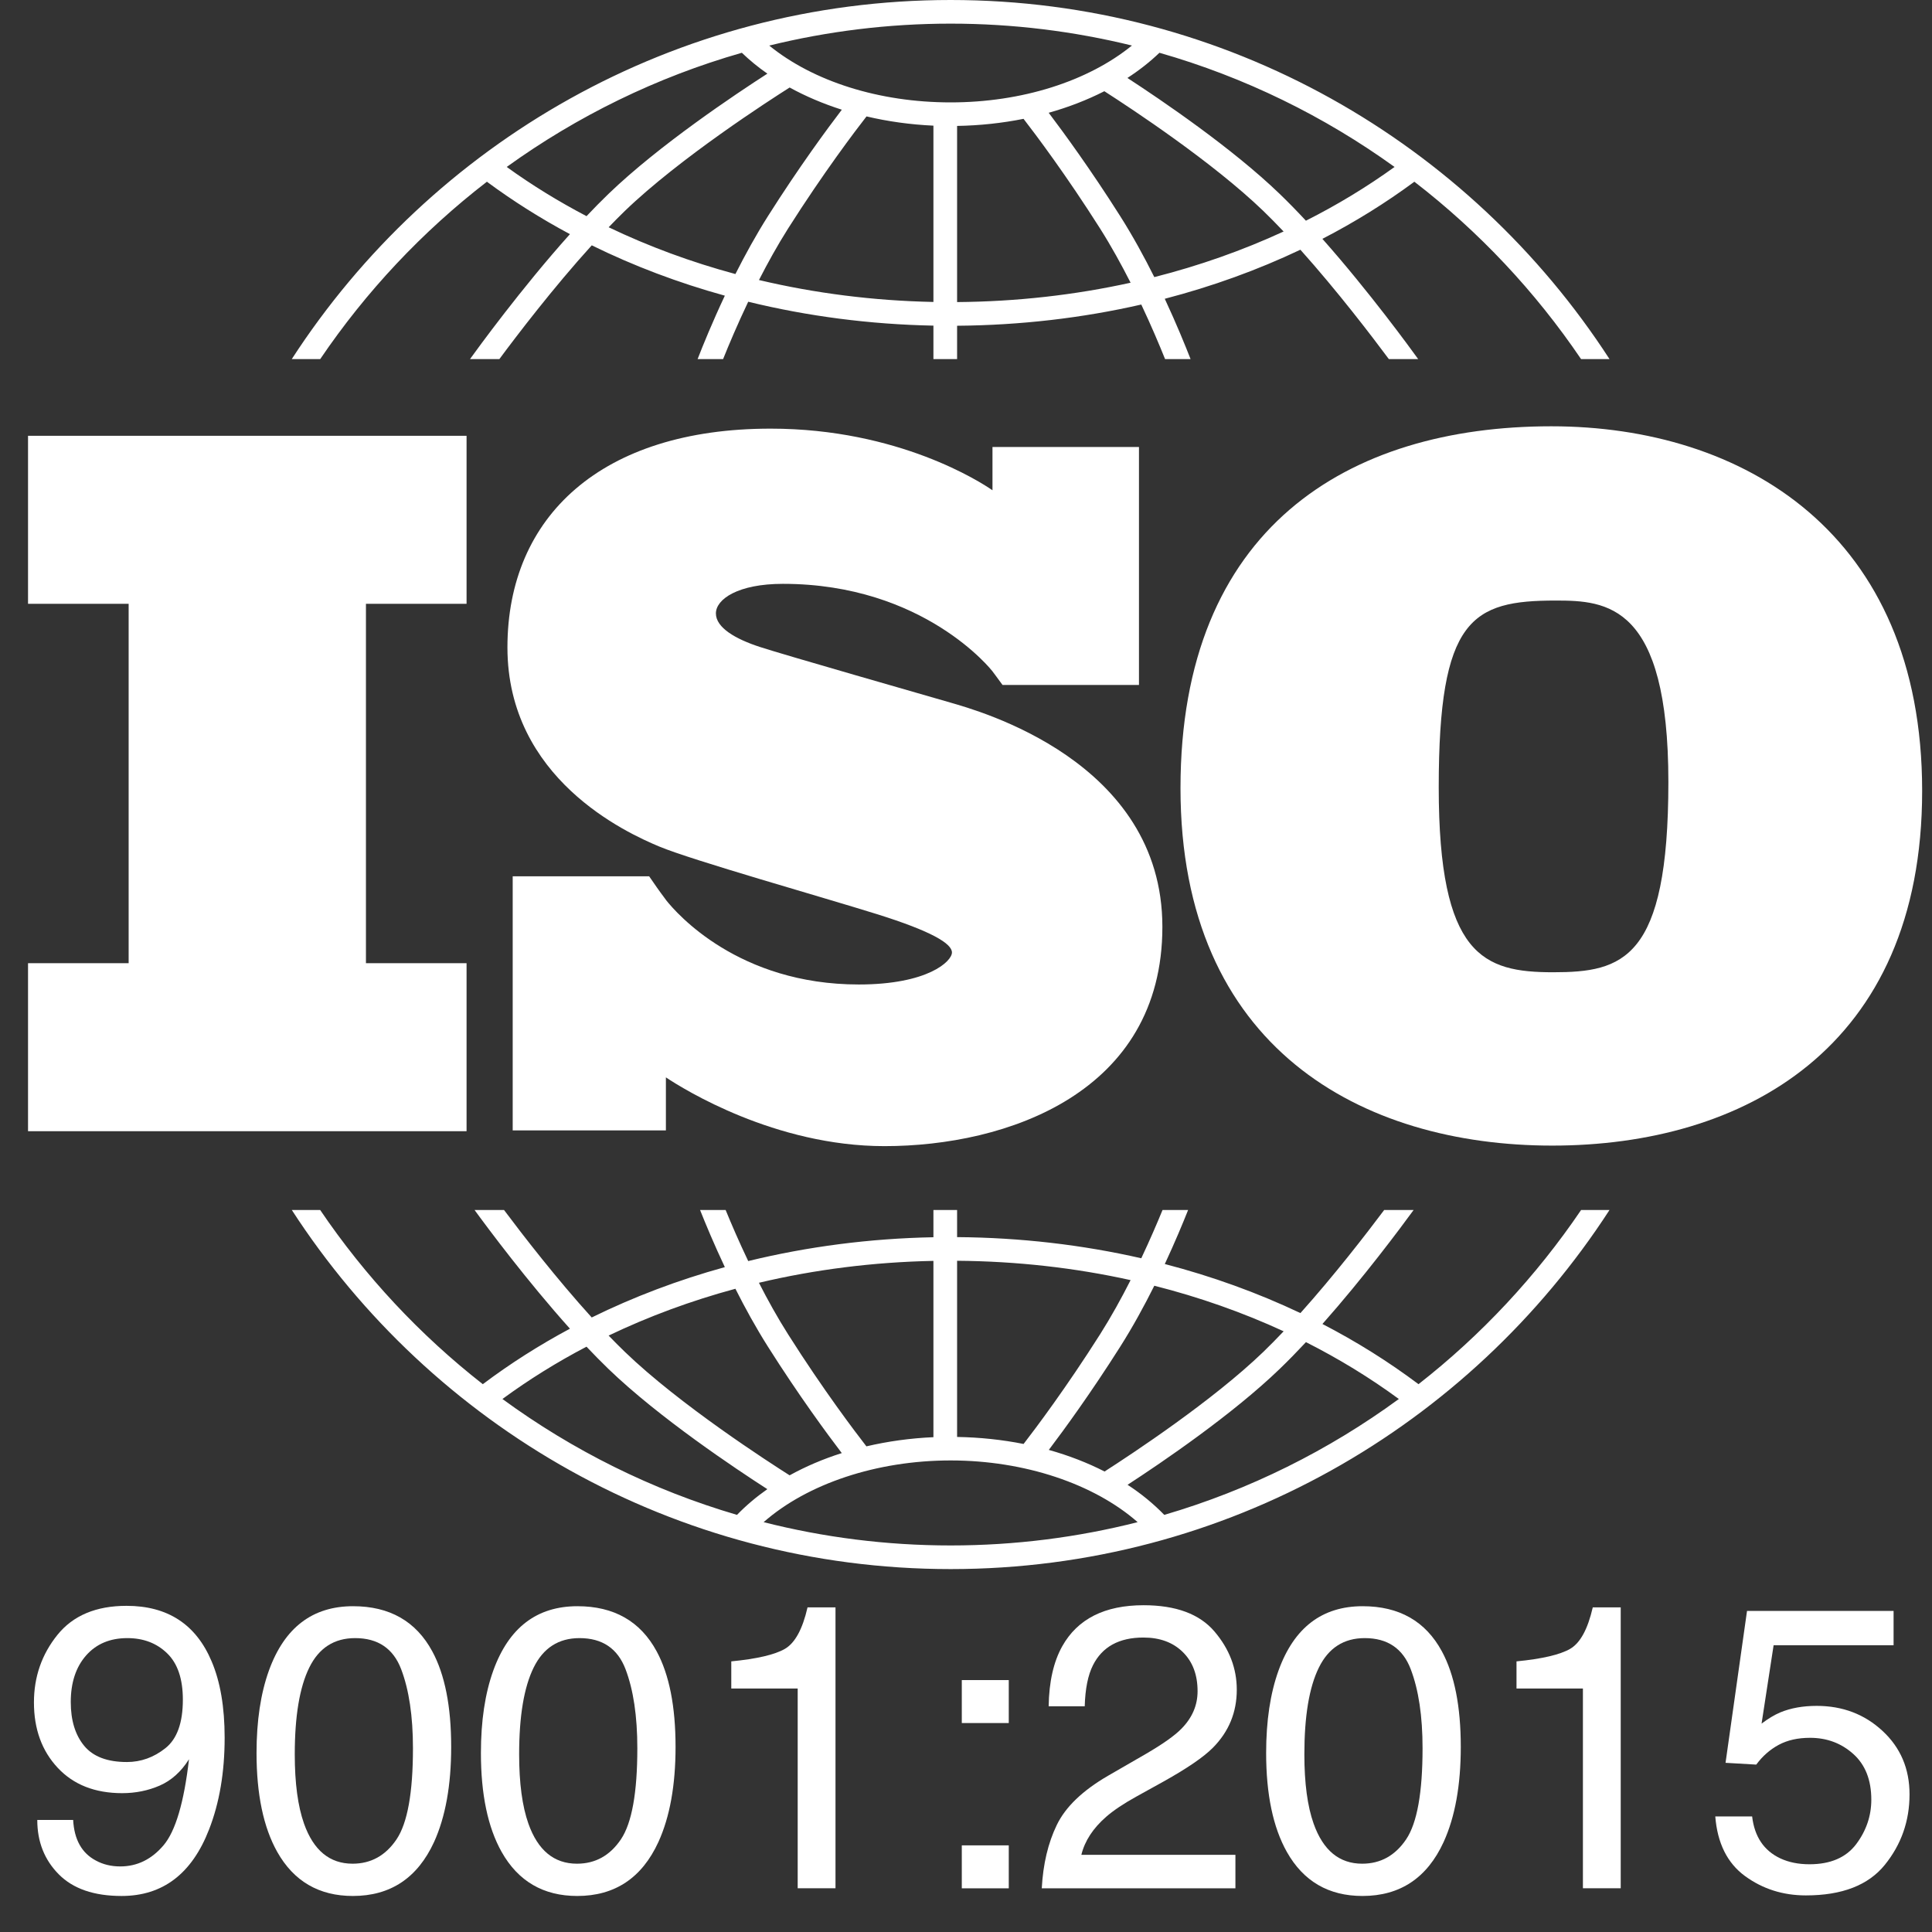
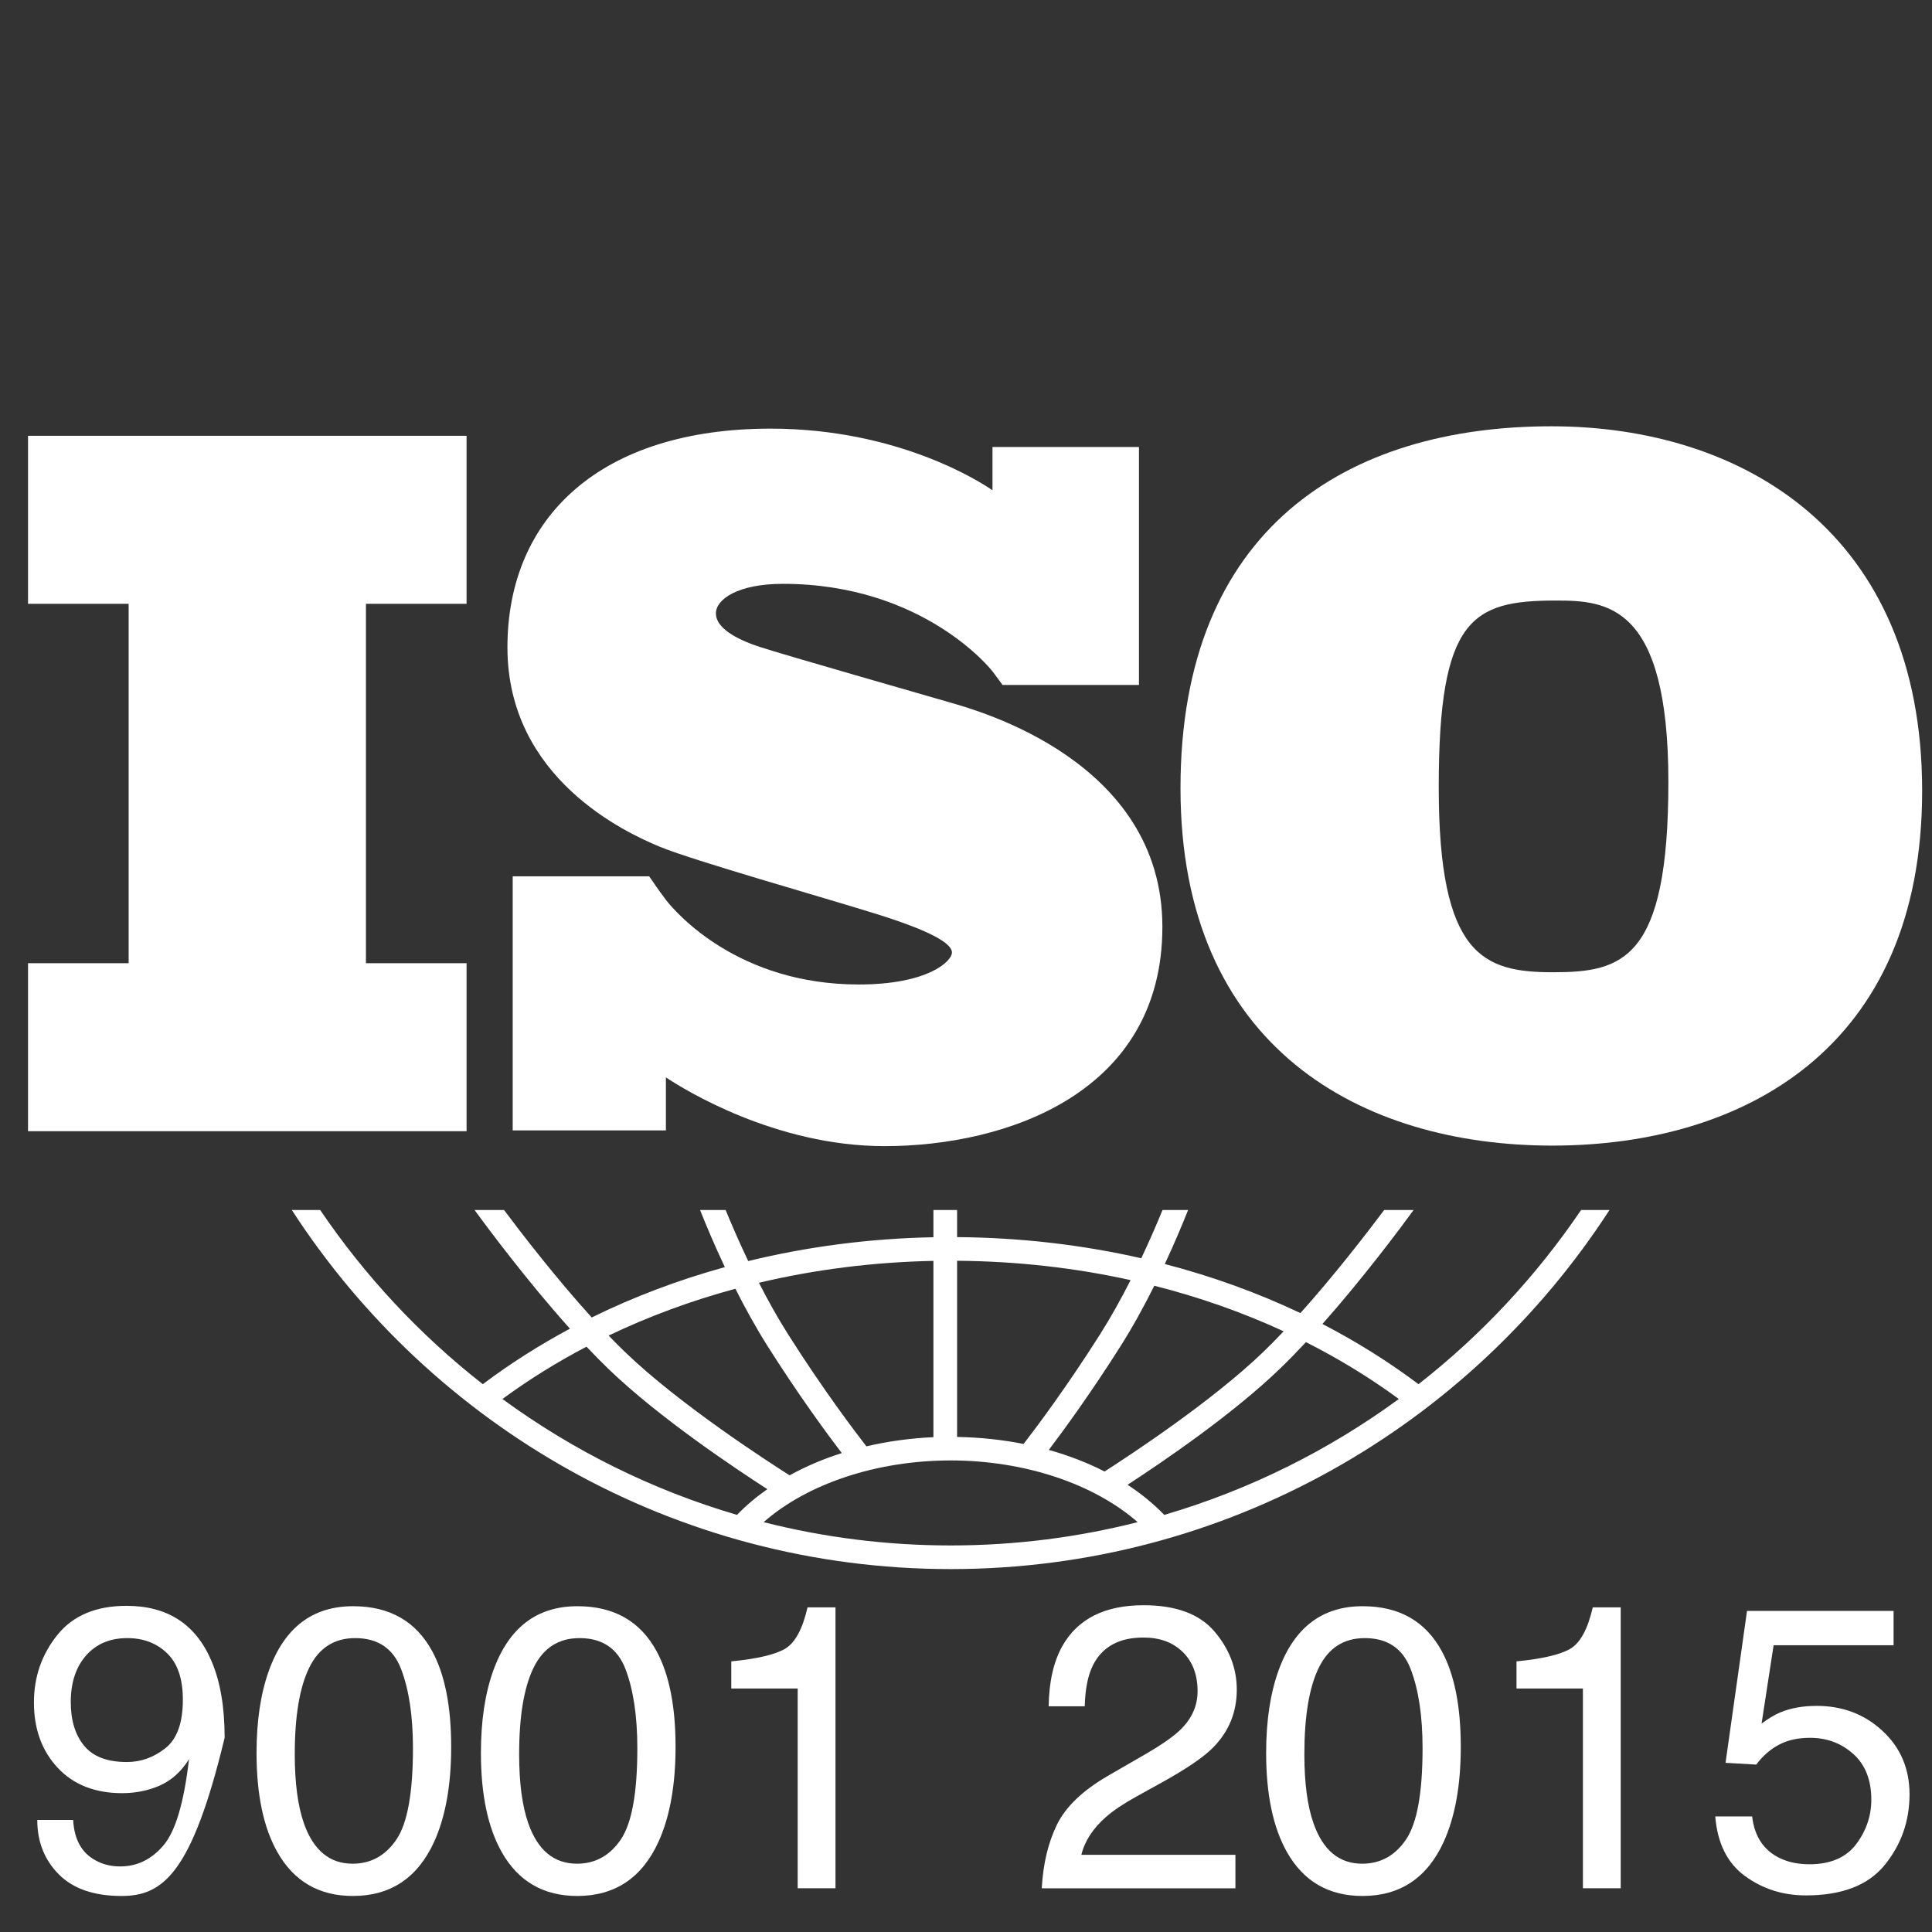
<svg xmlns="http://www.w3.org/2000/svg" width="51px" height="51px" viewBox="0 0 51 51" version="1.1">
  <rect x="0" y="0" width="51" height="51" fill="#333333" stroke="none" />
  <title>Group</title>
  <g id="Sectoren-detail" stroke="none" stroke-width="1" fill="none" fill-rule="evenodd">
    <g id="Desktop" transform="translate(-919, -799)" fill="#FFFFFF" fill-rule="nonzero">
      <g id="Group-15" transform="translate(0, 703)">
        <g id="Group-14" transform="translate(919.74, 47)">
          <g id="Group" transform="translate(0, 49)">
            <polygon id="Path" points="11.576 15.939 11.576 11.504 0 11.504 0 15.939 2.656 15.939 2.656 25.426 0 25.426 0 29.861 11.576 29.861 11.576 25.426 8.92 25.426 8.92 15.939" />
            <path d="M24.35,18.547 C23.635,18.339 19.953,17.286 19.316,17.077 C18.678,16.869 18.158,16.57 18.158,16.193 C18.158,15.816 18.743,15.412 19.927,15.412 C23.661,15.412 25.454,17.715 25.454,17.715 C25.454,17.715 25.656,17.984 25.724,18.081 L29.326,18.081 L29.326,11.799 L25.459,11.799 L25.459,12.942 C25.164,12.738 22.983,11.315 19.602,11.315 C15.14,11.315 12.655,13.63 12.655,17.09 C12.655,20.551 15.79,21.982 16.662,22.346 C17.534,22.71 20.942,23.673 22.399,24.128 C23.856,24.583 24.389,24.909 24.389,25.143 C24.389,25.377 23.752,25.988 21.93,25.988 C18.758,25.988 17.124,24.118 16.838,23.755 L16.838,23.753 C16.747,23.63 16.64,23.486 16.603,23.431 C16.561,23.368 16.464,23.229 16.396,23.132 L12.794,23.132 L12.794,29.84 L16.838,29.84 L16.838,28.44 C17.308,28.753 19.717,30.255 22.607,30.255 C25.833,30.255 29.944,28.85 29.944,24.466 C29.944,20.082 25.066,18.756 24.35,18.547 Z" id="Path" />
            <path d="M40.211,11.253 C34.833,11.253 30.422,13.942 30.422,20.806 C30.422,27.67 35.211,30.241 40.235,30.241 C45.259,30.241 50,27.694 50,20.877 C50,14.06 45.259,11.253 40.211,11.253 Z M40.258,25.665 C38.419,25.665 37.239,25.24 37.239,20.782 C37.239,16.324 38.112,15.853 40.329,15.853 C41.674,15.853 43.301,15.947 43.301,20.641 C43.301,25.335 42.098,25.665 40.258,25.665 Z" id="Shape" />
            <g transform="translate(6.962, 0)" id="Shape">
-               <path d="M0.751,9.479 C1.96,7.694 3.447,6.112 5.151,4.797 C5.84,5.307 6.573,5.769 7.343,6.181 C6.053,7.619 4.897,9.213 4.705,9.479 L5.48,9.479 C5.944,8.853 6.905,7.593 7.919,6.476 C9.027,7.021 10.204,7.466 11.432,7.805 C11.105,8.499 10.858,9.106 10.713,9.479 L11.386,9.479 C11.54,9.095 11.767,8.558 12.049,7.965 C13.616,8.348 15.258,8.563 16.938,8.596 L16.938,9.479 L17.563,9.479 L17.563,8.599 C19.23,8.586 20.863,8.396 22.425,8.039 C22.691,8.602 22.905,9.111 23.053,9.479 L23.726,9.479 C23.586,9.121 23.353,8.547 23.045,7.887 C24.295,7.562 25.495,7.128 26.625,6.592 C27.6,7.68 28.511,8.875 28.96,9.479 L29.734,9.479 C29.548,9.221 28.452,7.71 27.206,6.305 C28.063,5.862 28.875,5.358 29.634,4.797 C31.338,6.112 32.825,7.694 34.034,9.479 L34.785,9.479 C31.092,3.779 24.675,0 17.392,0 C10.109,0 3.693,3.779 0,9.479 L0.751,9.479 L0.751,9.479 Z M11.711,7.234 C10.543,6.919 9.421,6.505 8.365,5.999 C8.508,5.85 8.652,5.705 8.793,5.568 C10.241,4.173 12.621,2.64 13.143,2.31 C13.566,2.543 14.029,2.739 14.52,2.896 C14.138,3.396 13.389,4.412 12.573,5.701 C12.255,6.203 11.966,6.73 11.711,7.234 Z M16.938,7.971 C15.357,7.939 13.811,7.742 12.333,7.392 C12.564,6.94 12.822,6.475 13.1,6.035 C14.041,4.551 14.889,3.436 15.172,3.073 C15.735,3.206 16.328,3.289 16.938,3.317 L16.938,7.971 Z M17.563,7.974 L17.563,3.324 C18.164,3.314 18.753,3.25 19.317,3.137 C19.64,3.554 20.448,4.629 21.339,6.035 C21.632,6.498 21.902,6.989 22.143,7.463 C20.67,7.788 19.133,7.962 17.563,7.974 Z M22.769,7.315 C22.505,6.786 22.201,6.229 21.866,5.701 C21.092,4.479 20.378,3.501 19.981,2.977 C20.504,2.83 20.997,2.639 21.45,2.408 C22.183,2.878 24.31,4.281 25.646,5.568 C25.823,5.739 26.002,5.922 26.182,6.111 C25.103,6.609 23.959,7.013 22.769,7.315 Z M29.111,4.407 C28.378,4.936 27.596,5.41 26.771,5.826 C26.541,5.579 26.309,5.34 26.079,5.119 C24.83,3.914 22.97,2.651 22.059,2.058 C22.369,1.857 22.652,1.635 22.904,1.393 C25.16,2.038 27.253,3.068 29.111,4.407 Z M17.393,0.624 C19.041,0.624 20.644,0.826 22.178,1.202 C21.014,2.148 19.269,2.703 17.393,2.703 C15.508,2.703 13.767,2.15 12.604,1.203 C14.139,0.826 15.743,0.624 17.393,0.624 Z M11.881,1.393 C12.086,1.59 12.311,1.775 12.555,1.944 C11.729,2.476 9.696,3.831 8.36,5.119 C8.168,5.304 7.974,5.502 7.781,5.706 C7.042,5.319 6.337,4.886 5.674,4.407 C7.532,3.068 9.625,2.038 11.881,1.393 Z" />
              <path d="M34.035,31.941 C32.851,33.688 31.402,35.242 29.743,36.539 C28.952,35.945 28.104,35.414 27.207,34.95 C28.288,33.731 29.256,32.432 29.614,31.941 L28.837,31.941 C28.357,32.581 27.518,33.667 26.626,34.662 C25.496,34.126 24.296,33.692 23.046,33.367 C23.31,32.8 23.519,32.299 23.661,31.941 L22.986,31.941 C22.843,32.29 22.653,32.732 22.425,33.215 C20.864,32.859 19.232,32.669 17.563,32.657 L17.563,31.941 L16.938,31.941 L16.938,32.66 C15.257,32.692 13.615,32.907 12.049,33.289 C11.805,32.777 11.603,32.307 11.453,31.941 L10.778,31.941 C10.927,32.316 11.149,32.849 11.432,33.449 C10.203,33.788 9.026,34.233 7.918,34.778 C6.987,33.752 6.101,32.606 5.603,31.941 L4.825,31.941 C5.195,32.448 6.218,33.82 7.343,35.074 C6.533,35.508 5.763,35.997 5.043,36.539 C3.383,35.241 1.934,33.688 0.75,31.941 L0.001,31.941 C3.694,37.641 10.11,41.42 17.393,41.42 C24.675,41.42 31.092,37.641 34.785,31.941 L34.035,31.941 L34.035,31.941 Z M22.769,33.94 C23.96,34.242 25.104,34.645 26.183,35.143 C26.003,35.333 25.823,35.516 25.646,35.687 C24.314,36.971 22.194,38.37 21.456,38.844 C21.003,38.612 20.508,38.421 19.984,38.274 C20.382,37.748 21.094,36.773 21.866,35.554 C22.201,35.026 22.505,34.469 22.769,33.94 Z M17.563,33.281 C19.134,33.293 20.671,33.466 22.143,33.792 C21.903,34.266 21.632,34.757 21.339,35.22 C20.449,36.624 19.642,37.698 19.318,38.117 C18.756,38.005 18.167,37.942 17.563,37.932 L17.563,33.281 L17.563,33.281 Z M16.938,33.284 L16.938,37.938 C16.326,37.965 15.733,38.048 15.169,38.18 C14.885,37.814 14.039,36.703 13.1,35.22 C12.821,34.78 12.563,34.315 12.332,33.862 C13.809,33.512 15.355,33.316 16.938,33.284 Z M11.711,34.02 C11.965,34.525 12.255,35.052 12.573,35.554 C13.388,36.842 14.137,37.857 14.519,38.358 C14.027,38.514 13.565,38.711 13.142,38.945 C12.618,38.613 10.24,37.082 8.794,35.687 C8.652,35.55 8.508,35.405 8.364,35.256 C9.421,34.75 10.542,34.336 11.711,34.02 Z M5.561,36.93 C6.257,36.419 6.999,35.958 7.78,35.549 C7.973,35.753 8.168,35.951 8.36,36.137 C9.695,37.424 11.728,38.779 12.554,39.31 C12.26,39.516 11.991,39.743 11.753,39.989 C9.501,39.329 7.412,38.284 5.561,36.93 Z M17.393,40.796 C15.69,40.796 14.036,40.582 12.456,40.181 C13.61,39.167 15.442,38.552 17.393,38.552 C19.341,38.552 21.175,39.168 22.329,40.181 C20.749,40.582 19.095,40.796 17.393,40.796 Z M23.032,39.989 C22.748,39.697 22.425,39.43 22.063,39.195 C22.976,38.601 24.832,37.339 26.079,36.136 C26.309,35.915 26.541,35.676 26.772,35.429 C27.638,35.867 28.459,36.368 29.224,36.93 C27.373,38.284 25.284,39.329 23.032,39.989 Z" />
            </g>
            <g transform="translate(0.156, 42.374)">
-               <path d="M1.035,5.668 C1.063,6.185 1.262,6.542 1.633,6.739 C1.823,6.843 2.038,6.895 2.278,6.895 C2.725,6.895 3.106,6.709 3.422,6.336 C3.737,5.964 3.961,5.207 4.093,4.066 C3.884,4.396 3.627,4.627 3.32,4.761 C3.014,4.894 2.683,4.961 2.33,4.961 C1.612,4.961 1.044,4.738 0.627,4.291 C0.209,3.844 0,3.269 0,2.566 C0,1.891 0.206,1.297 0.619,0.784 C1.031,0.272 1.64,0.016 2.444,0.016 C3.529,0.016 4.278,0.504 4.69,1.481 C4.919,2.018 5.034,2.69 5.034,3.497 C5.034,4.408 4.897,5.216 4.623,5.919 C4.169,7.09 3.399,7.675 2.314,7.675 C1.586,7.675 1.033,7.485 0.655,7.103 C0.277,6.722 0.088,6.244 0.088,5.668 L1.035,5.668 L1.035,5.668 Z M3.471,3.773 C3.778,3.529 3.931,3.103 3.931,2.493 C3.931,1.947 3.794,1.539 3.518,1.271 C3.242,1.002 2.891,0.868 2.465,0.868 C2.007,0.868 1.644,1.022 1.375,1.328 C1.107,1.634 0.972,2.043 0.972,2.556 C0.972,3.04 1.09,3.425 1.326,3.711 C1.562,3.997 1.938,4.139 2.454,4.139 C2.825,4.139 3.164,4.017 3.471,3.773 Z" id="Shape" />
+               <path d="M1.035,5.668 C1.063,6.185 1.262,6.542 1.633,6.739 C1.823,6.843 2.038,6.895 2.278,6.895 C2.725,6.895 3.106,6.709 3.422,6.336 C3.737,5.964 3.961,5.207 4.093,4.066 C3.884,4.396 3.627,4.627 3.32,4.761 C3.014,4.894 2.683,4.961 2.33,4.961 C1.612,4.961 1.044,4.738 0.627,4.291 C0.209,3.844 0,3.269 0,2.566 C0,1.891 0.206,1.297 0.619,0.784 C1.031,0.272 1.64,0.016 2.444,0.016 C3.529,0.016 4.278,0.504 4.69,1.481 C4.919,2.018 5.034,2.69 5.034,3.497 C4.169,7.09 3.399,7.675 2.314,7.675 C1.586,7.675 1.033,7.485 0.655,7.103 C0.277,6.722 0.088,6.244 0.088,5.668 L1.035,5.668 L1.035,5.668 Z M3.471,3.773 C3.778,3.529 3.931,3.103 3.931,2.493 C3.931,1.947 3.794,1.539 3.518,1.271 C3.242,1.002 2.891,0.868 2.465,0.868 C2.007,0.868 1.644,1.022 1.375,1.328 C1.107,1.634 0.972,2.043 0.972,2.556 C0.972,3.04 1.09,3.425 1.326,3.711 C1.562,3.997 1.938,4.139 2.454,4.139 C2.825,4.139 3.164,4.017 3.471,3.773 Z" id="Shape" />
              <path d="M10.515,1.217 C10.847,1.83 11.014,2.671 11.014,3.739 C11.014,4.751 10.863,5.588 10.562,6.251 C10.125,7.2 9.41,7.675 8.419,7.675 C7.525,7.675 6.859,7.287 6.422,6.511 C6.058,5.862 5.876,4.992 5.876,3.9 C5.876,3.054 5.985,2.328 6.204,1.721 C6.613,0.591 7.353,0.026 8.424,0.026 C9.388,0.026 10.085,0.423 10.515,1.217 Z M9.573,6.178 C9.861,5.748 10.005,4.947 10.005,3.775 C10.005,2.929 9.901,2.233 9.693,1.687 C9.484,1.141 9.08,0.868 8.479,0.868 C7.927,0.868 7.523,1.127 7.268,1.646 C7.013,2.164 6.885,2.928 6.885,3.937 C6.885,4.696 6.967,5.306 7.13,5.767 C7.38,6.471 7.807,6.823 8.411,6.823 C8.897,6.823 9.284,6.608 9.573,6.178 Z" id="Shape" />
              <path d="M16.438,1.217 C16.77,1.83 16.937,2.671 16.937,3.739 C16.937,4.751 16.786,5.588 16.484,6.251 C16.048,7.2 15.333,7.675 14.342,7.675 C13.448,7.675 12.782,7.287 12.345,6.511 C11.981,5.862 11.799,4.992 11.799,3.9 C11.799,3.054 11.908,2.328 12.127,1.721 C12.536,0.591 13.276,0.026 14.347,0.026 C15.311,0.026 16.008,0.423 16.438,1.217 Z M15.496,6.178 C15.784,5.748 15.928,4.947 15.928,3.775 C15.928,2.929 15.824,2.233 15.616,1.687 C15.407,1.141 15.003,0.868 14.402,0.868 C13.85,0.868 13.446,1.127 13.191,1.646 C12.936,2.164 12.808,2.928 12.808,3.937 C12.808,4.696 12.89,5.306 13.053,5.767 C13.303,6.471 13.73,6.823 14.334,6.823 C14.82,6.823 15.207,6.608 15.496,6.178 Z" id="Shape" />
              <path d="M18.408,2.2 L18.408,1.482 C19.085,1.416 19.556,1.306 19.823,1.152 C20.09,0.997 20.289,0.633 20.421,0.057 L21.159,0.057 L21.159,7.472 L20.161,7.472 L20.161,2.199 L18.408,2.199 L18.408,2.2 Z" id="Path" />
-               <path d="M24.493,1.976 L25.733,1.976 L25.733,3.11 L24.493,3.11 L24.493,1.976 Z M24.493,6.339 L25.733,6.339 L25.733,7.473 L24.493,7.473 L24.493,6.339 Z" id="Shape" />
              <path d="M27.002,5.798 C27.232,5.323 27.682,4.892 28.351,4.503 L29.35,3.926 C29.797,3.666 30.111,3.444 30.291,3.26 C30.575,2.972 30.717,2.642 30.717,2.27 C30.717,1.836 30.587,1.491 30.327,1.236 C30.067,0.98 29.721,0.853 29.287,0.853 C28.646,0.853 28.202,1.096 27.956,1.583 C27.824,1.844 27.751,2.205 27.738,2.668 L26.786,2.668 C26.796,2.019 26.916,1.491 27.145,1.082 C27.55,0.361 28.266,0 29.292,0 C30.145,0 30.768,0.231 31.162,0.692 C31.555,1.153 31.752,1.666 31.752,2.231 C31.752,2.827 31.542,3.337 31.123,3.76 C30.88,4.006 30.445,4.304 29.818,4.654 L29.105,5.049 C28.765,5.237 28.499,5.415 28.304,5.585 C27.958,5.887 27.739,6.221 27.649,6.589 L31.716,6.589 L31.716,7.473 L26.604,7.473 C26.639,6.831 26.771,6.273 27.002,5.798 Z" id="Path" />
              <path d="M37.166,1.217 C37.498,1.83 37.665,2.671 37.665,3.739 C37.665,4.751 37.514,5.588 37.212,6.251 C36.776,7.2 36.061,7.675 35.07,7.675 C34.175,7.675 33.51,7.287 33.073,6.511 C32.709,5.862 32.527,4.992 32.527,3.9 C32.527,3.054 32.636,2.328 32.855,1.721 C33.264,0.591 34.004,0.026 35.075,0.026 C36.039,0.026 36.736,0.423 37.166,1.217 Z M36.224,6.178 C36.512,5.748 36.656,4.947 36.656,3.775 C36.656,2.929 36.552,2.233 36.343,1.687 C36.135,1.141 35.73,0.868 35.13,0.868 C34.578,0.868 34.174,1.127 33.919,1.646 C33.663,2.164 33.536,2.928 33.536,3.937 C33.536,4.696 33.617,5.306 33.781,5.767 C34.031,6.471 34.458,6.823 35.062,6.823 C35.548,6.823 35.935,6.608 36.224,6.178 Z" id="Shape" />
              <path d="M39.136,2.2 L39.136,1.482 C39.812,1.416 40.284,1.306 40.551,1.152 C40.818,0.997 41.017,0.633 41.149,0.057 L41.887,0.057 L41.887,7.472 L40.889,7.472 L40.889,2.199 L39.136,2.199 L39.136,2.2 Z" id="Path" />
              <path d="M45.356,5.575 C45.418,6.108 45.666,6.478 46.099,6.682 C46.321,6.786 46.578,6.838 46.869,6.838 C47.424,6.838 47.835,6.661 48.102,6.308 C48.368,5.954 48.502,5.562 48.502,5.133 C48.502,4.613 48.343,4.21 48.026,3.926 C47.709,3.642 47.329,3.5 46.885,3.5 C46.562,3.5 46.286,3.562 46.055,3.687 C45.825,3.812 45.628,3.985 45.465,4.207 L44.654,4.16 L45.221,0.151 L49.09,0.151 L49.09,1.056 L45.923,1.056 L45.605,3.125 C45.779,2.994 45.943,2.895 46.099,2.829 C46.377,2.714 46.697,2.657 47.061,2.657 C47.744,2.657 48.323,2.877 48.798,3.318 C49.273,3.758 49.511,4.316 49.511,4.992 C49.511,5.696 49.293,6.317 48.858,6.854 C48.423,7.391 47.729,7.66 46.775,7.66 C46.169,7.66 45.632,7.489 45.166,7.148 C44.7,6.806 44.439,6.282 44.383,5.575 L45.356,5.575 L45.356,5.575 Z" id="Path" />
            </g>
          </g>
        </g>
      </g>
    </g>
  </g>
</svg>